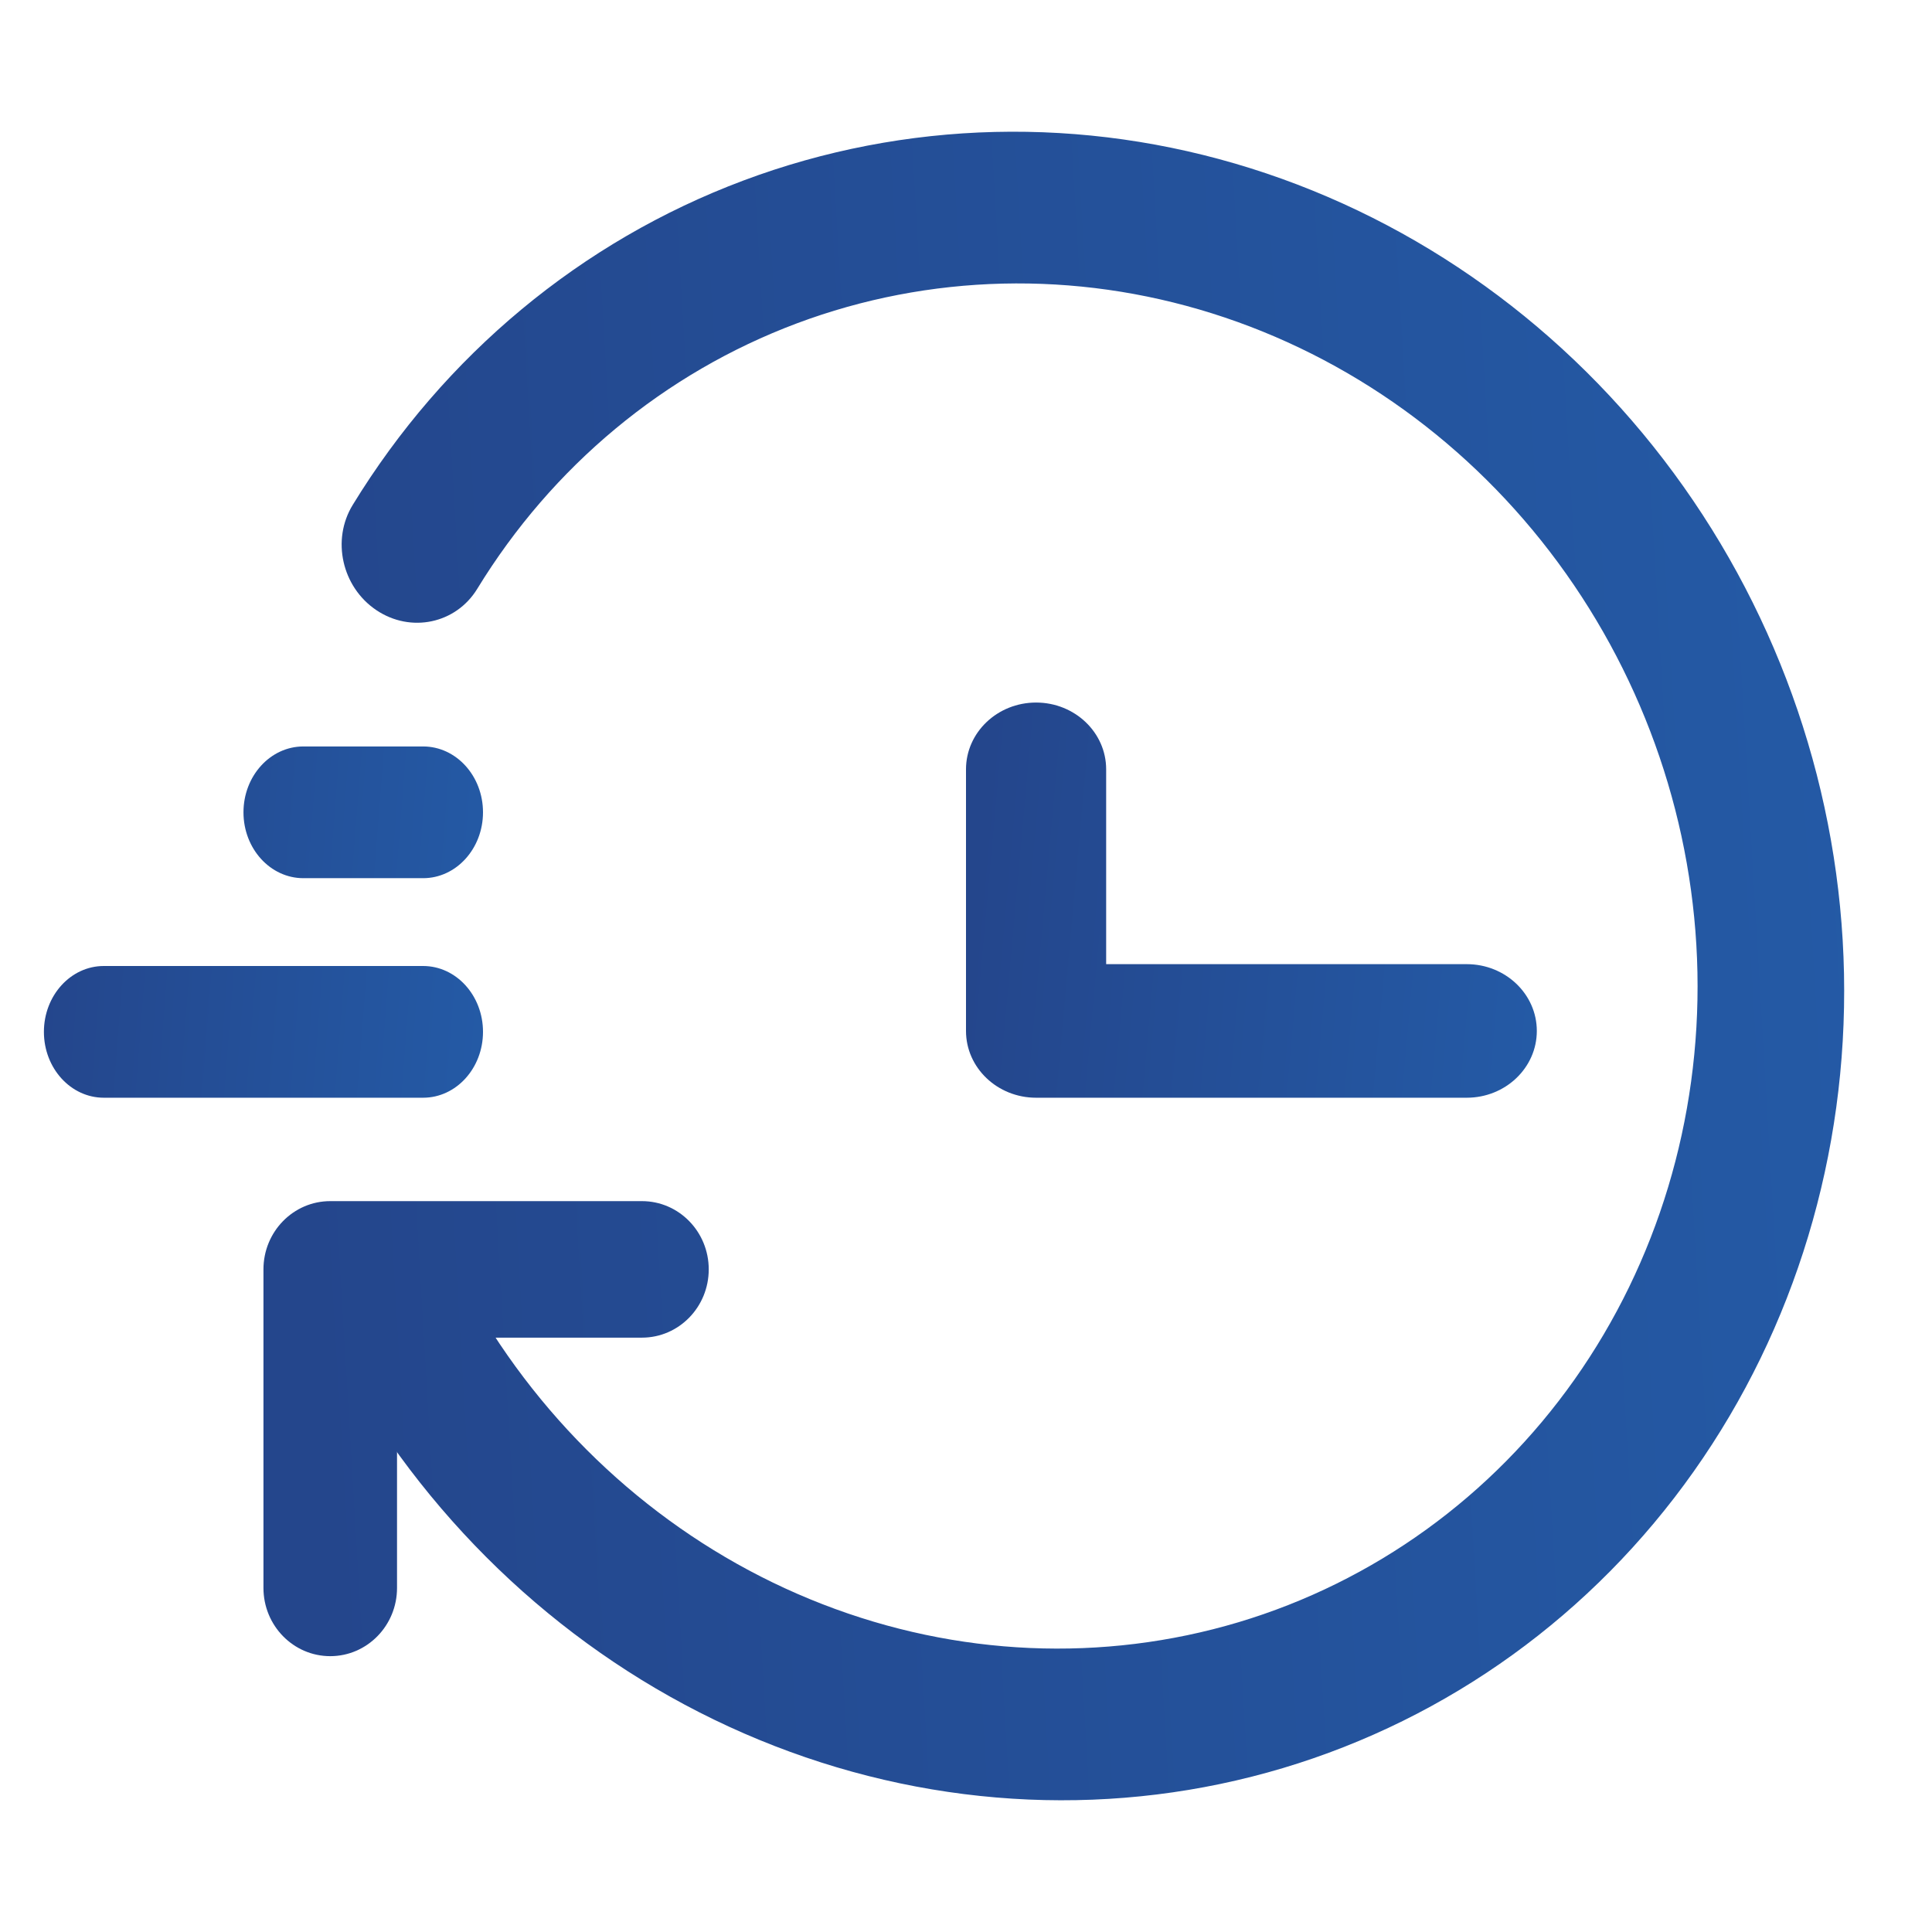
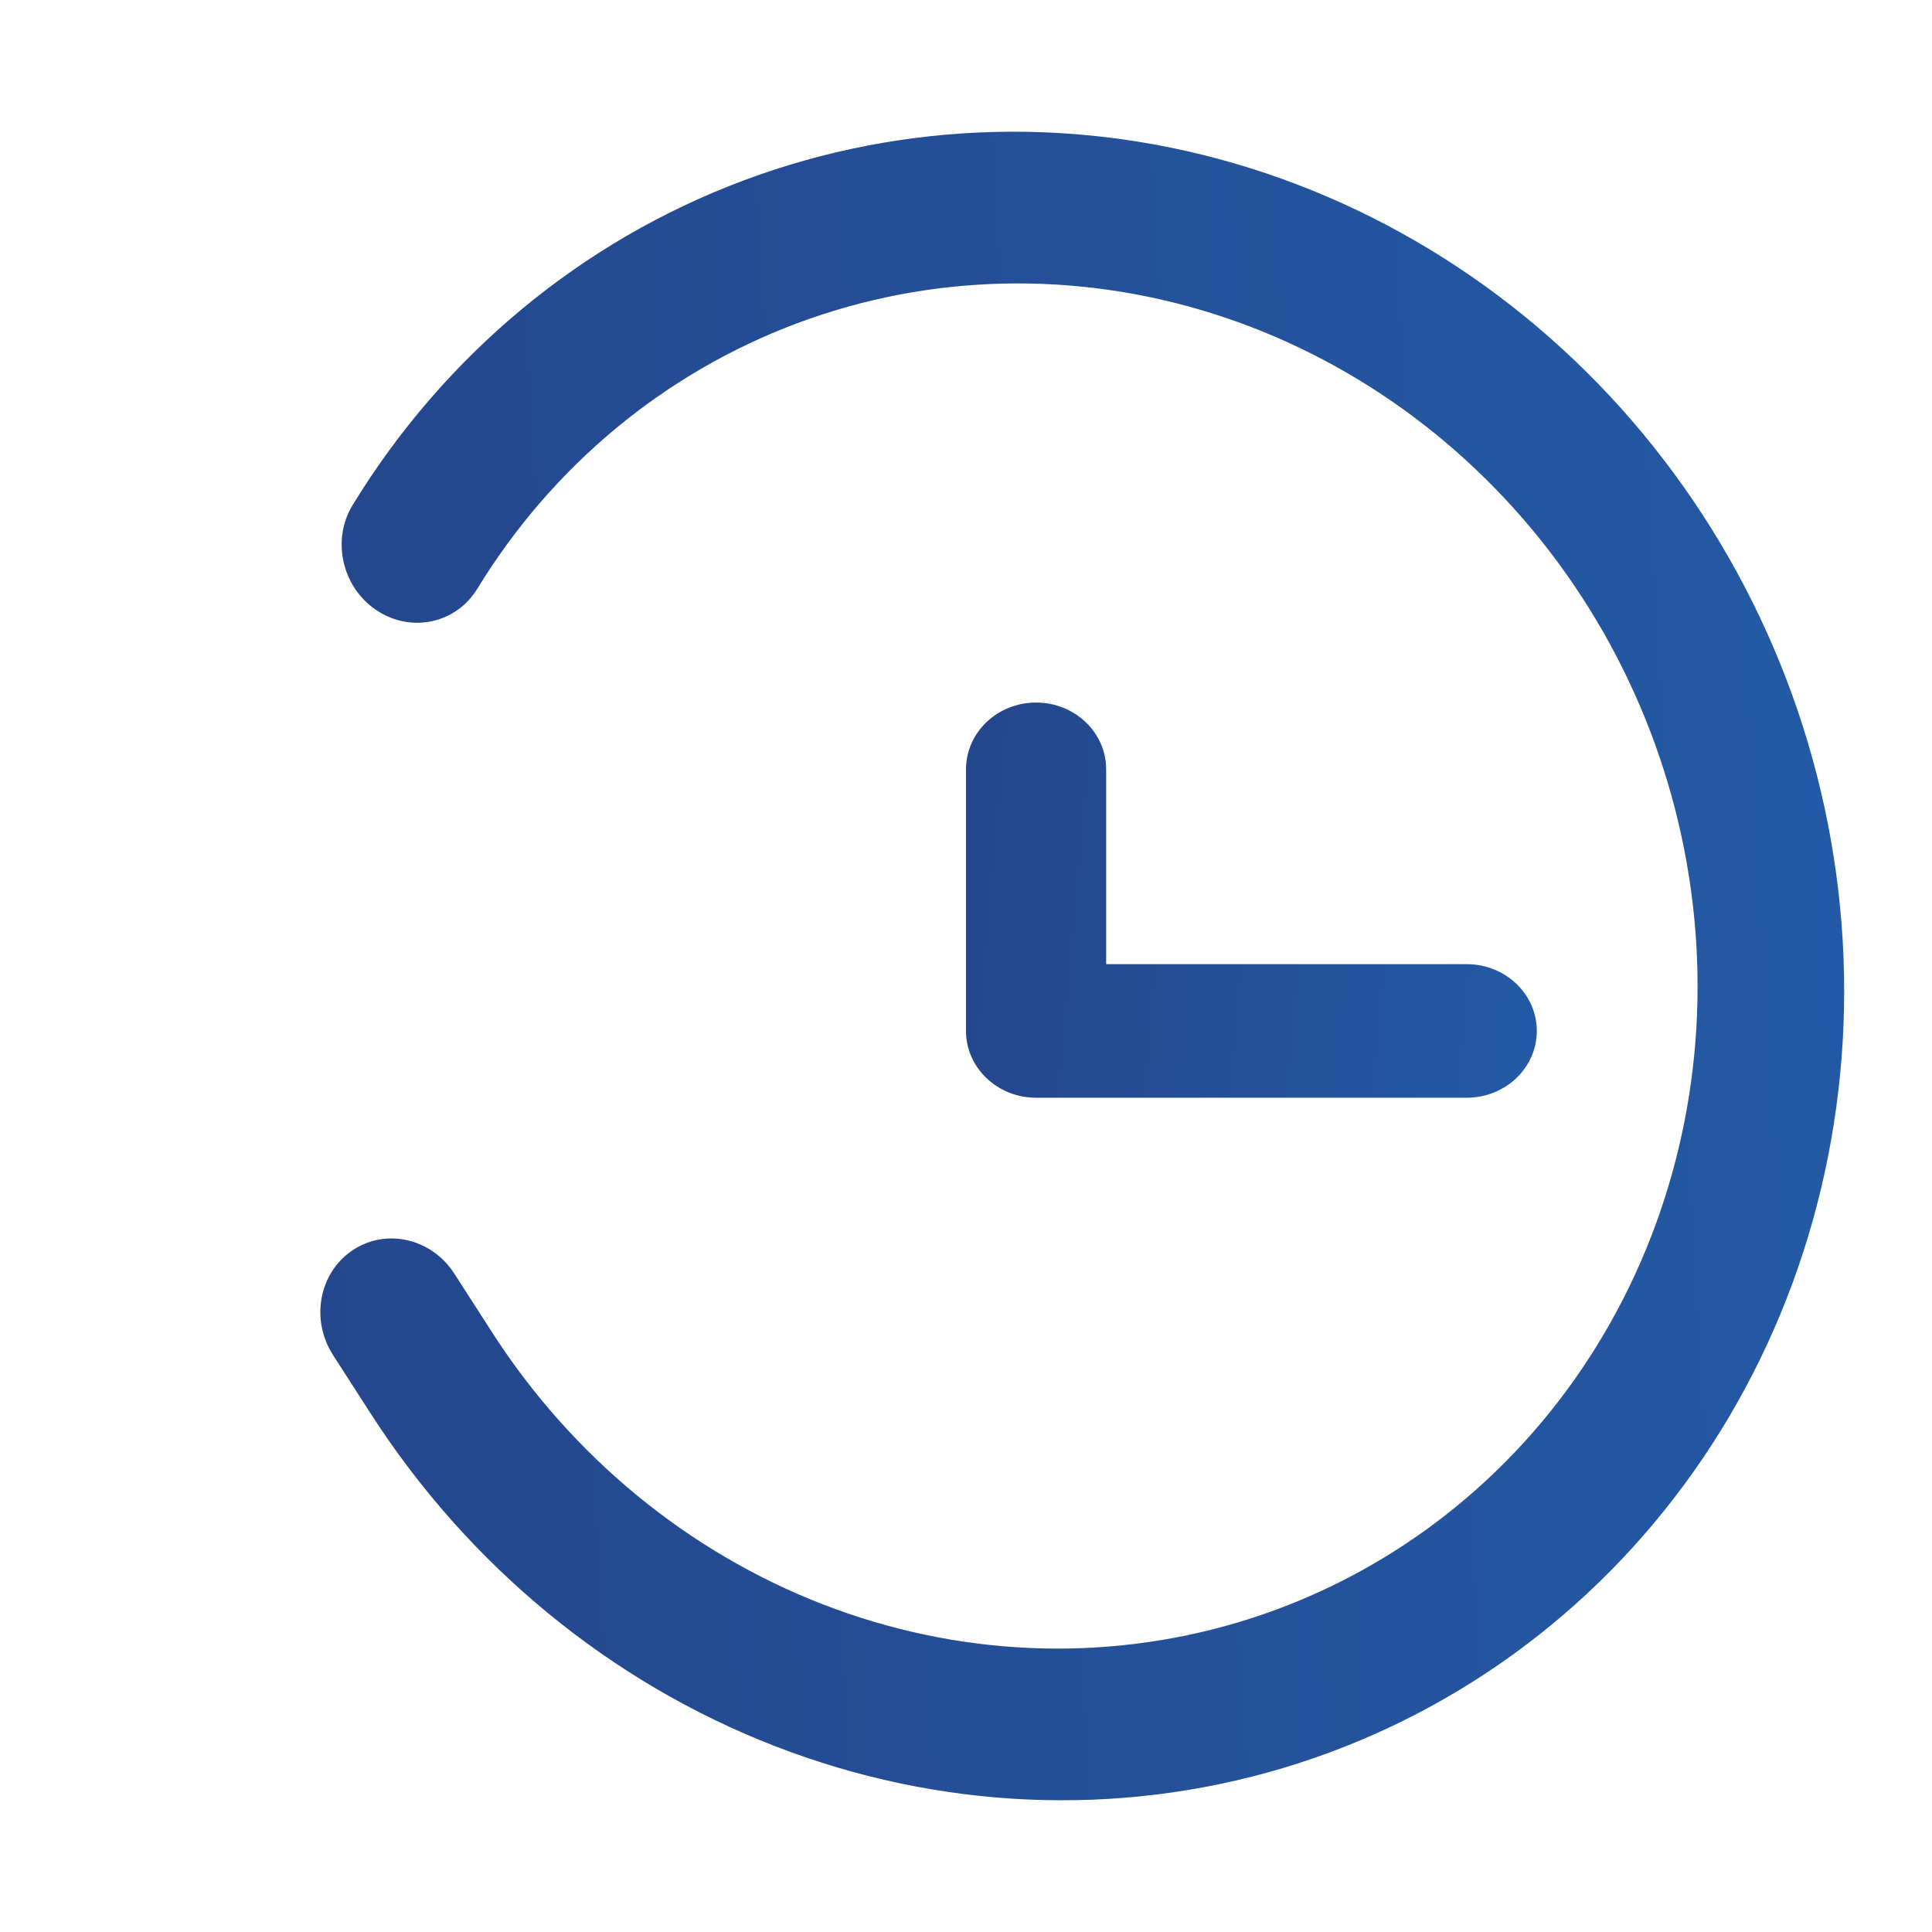
<svg xmlns="http://www.w3.org/2000/svg" width="44" height="44" viewBox="0 0 44 44" fill="none">
  <path fill-rule="evenodd" clip-rule="evenodd" d="M23.596 16C24.477 16 25.192 16.681 25.192 17.521V21.958H33.404C34.285 21.958 35 22.639 35 23.479C35 24.319 34.285 25 33.404 25H23.596C22.715 25 22 24.319 22 23.479V17.521C22 16.681 22.715 16 23.596 16Z" fill="url(#paint0_linear_4259_9955)" />
-   <path d="M1 23.5C1 22.672 1.611 22 2.364 22H9.636C10.389 22 11 22.672 11 23.5C11 24.328 10.389 25 9.636 25H2.364C1.611 25 1 24.328 1 23.5Z" fill="url(#paint1_linear_4259_9955)" />
-   <path d="M5.545 18.5C5.545 17.672 6.156 17 6.909 17H9.636C10.389 17 11 17.672 11 18.5C11 19.328 10.389 20 9.636 20H6.909C6.156 20 5.545 19.328 5.545 18.5Z" fill="url(#paint2_linear_4259_9955)" />
-   <path fill-rule="evenodd" clip-rule="evenodd" d="M16.141 28.909C16.141 28.05 15.46 27.355 14.62 27.355H7.521C6.681 27.355 6 28.05 6 28.909L6 36.164C6 37.022 6.681 37.718 7.521 37.718C8.361 37.718 9.042 37.022 9.042 36.164L9.042 30.464H14.62C15.46 30.464 16.141 29.768 16.141 28.909Z" fill="url(#paint3_linear_4259_9955)" />
  <path fill-rule="evenodd" clip-rule="evenodd" d="M10.869 13.41C12.577 10.616 15.13 8.496 18.146 7.365C21.162 6.235 24.48 6.155 27.605 7.137C30.73 8.119 33.494 10.111 35.486 12.816C37.478 15.521 38.591 18.793 38.658 22.145C38.725 25.497 37.743 28.749 35.859 31.417C33.975 34.084 31.289 36.023 28.203 36.946C25.116 37.868 21.793 37.724 18.731 36.534C15.668 35.345 13.03 33.175 11.209 30.346L10.347 29.006C9.829 28.201 8.791 27.963 8.028 28.475C7.265 28.987 7.066 30.054 7.584 30.859L8.447 32.2C10.672 35.657 13.898 38.311 17.641 39.764C21.384 41.218 25.445 41.394 29.217 40.267C32.99 39.139 36.273 36.769 38.575 33.509C40.878 30.249 42.078 26.274 41.996 22.177C41.914 18.08 40.554 14.081 38.119 10.775C35.685 7.469 32.306 5.035 28.486 3.834C24.667 2.633 20.612 2.731 16.926 4.113C13.239 5.495 10.12 8.086 8.032 11.501C7.546 12.296 7.787 13.368 8.57 13.895C9.354 14.422 10.383 14.205 10.869 13.41Z" fill="url(#paint4_linear_4259_9955)" />
  <defs>
    <linearGradient id="paint0_linear_4259_9955" x1="22" y1="22.242" x2="52.587" y2="24.996" gradientUnits="userSpaceOnUse">
      <stop stop-color="#24468C" />
      <stop offset="1" stop-color="#2375C8" />
      <stop offset="1" stop-color="#24468C" />
    </linearGradient>
    <linearGradient id="paint1_linear_4259_9955" x1="1" y1="22.548" x2="24.576" y2="24.385" gradientUnits="userSpaceOnUse">
      <stop stop-color="#24468C" />
      <stop offset="1" stop-color="#2375C8" />
      <stop offset="1" stop-color="#24468C" />
    </linearGradient>
    <linearGradient id="paint2_linear_4259_9955" x1="1" y1="22.548" x2="24.576" y2="24.385" gradientUnits="userSpaceOnUse">
      <stop stop-color="#24468C" />
      <stop offset="1" stop-color="#2375C8" />
      <stop offset="1" stop-color="#24468C" />
    </linearGradient>
    <linearGradient id="paint3_linear_4259_9955" x1="6" y1="14.645" x2="91.092" y2="9.621" gradientUnits="userSpaceOnUse">
      <stop stop-color="#24468C" />
      <stop offset="1" stop-color="#2375C8" />
      <stop offset="1" stop-color="#24468C" />
    </linearGradient>
    <linearGradient id="paint4_linear_4259_9955" x1="6" y1="14.645" x2="91.092" y2="9.621" gradientUnits="userSpaceOnUse">
      <stop stop-color="#24468C" />
      <stop offset="1" stop-color="#2375C8" />
      <stop offset="1" stop-color="#24468C" />
    </linearGradient>
  </defs>
</svg>